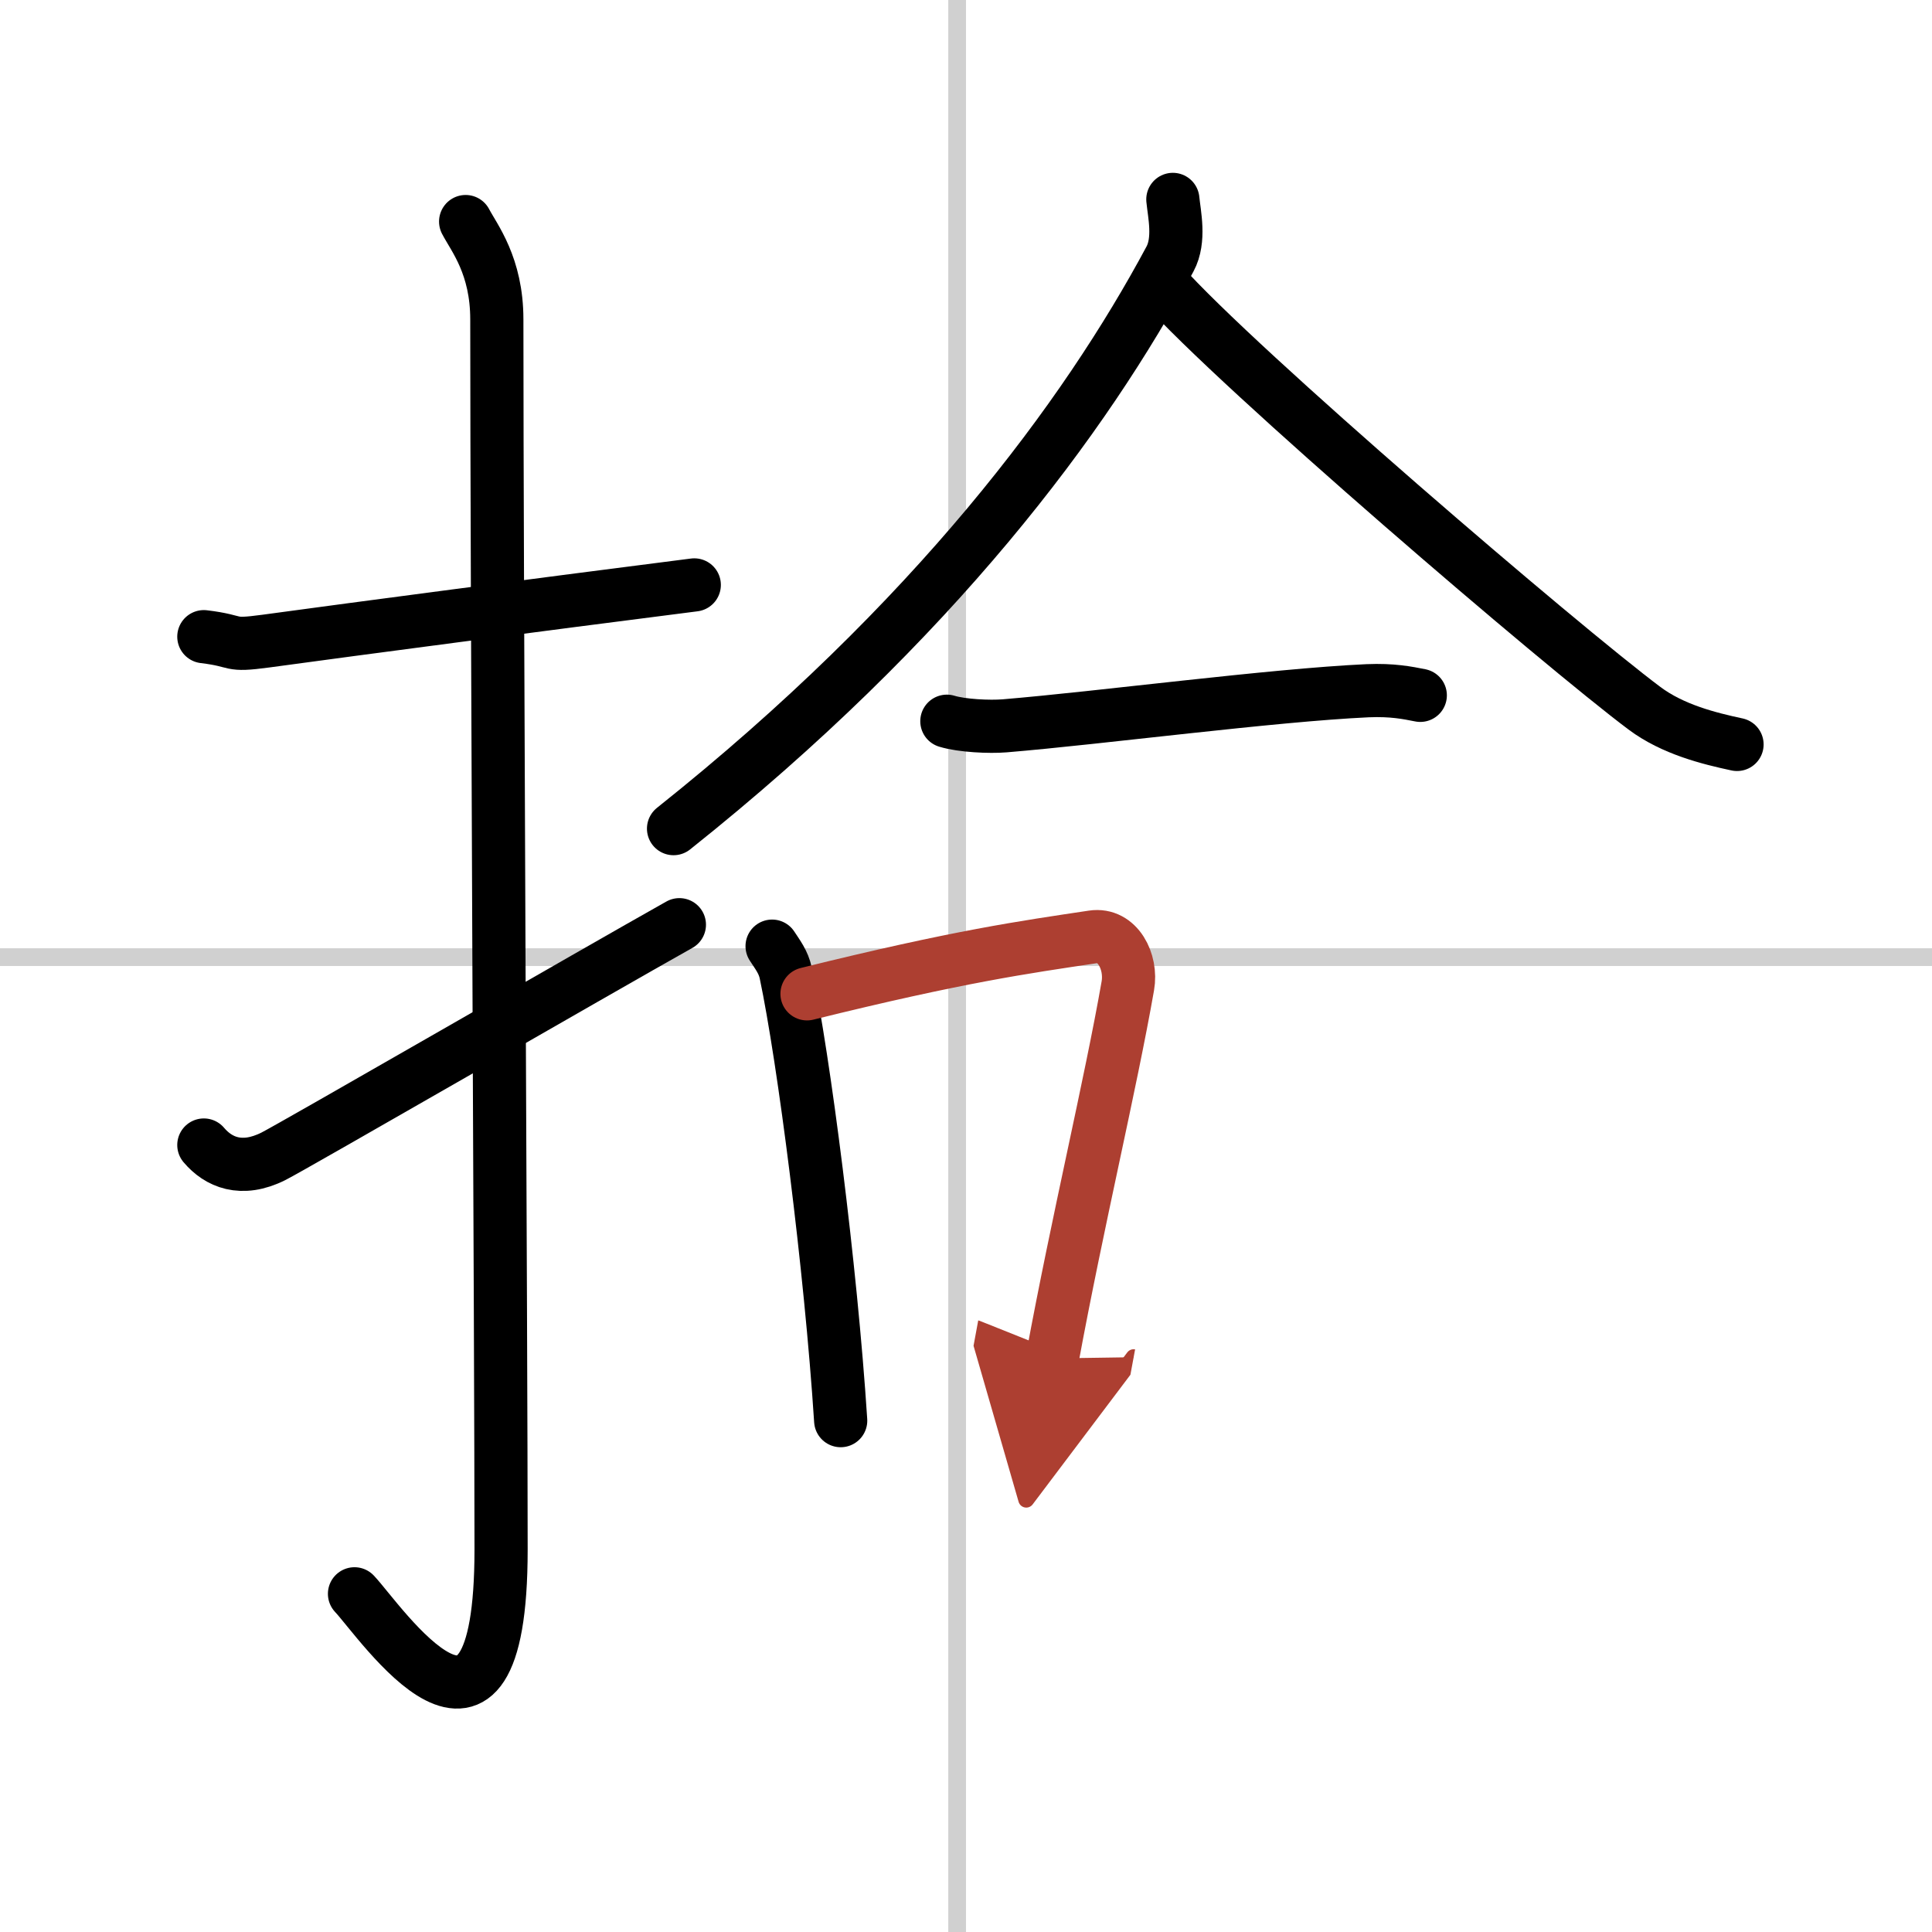
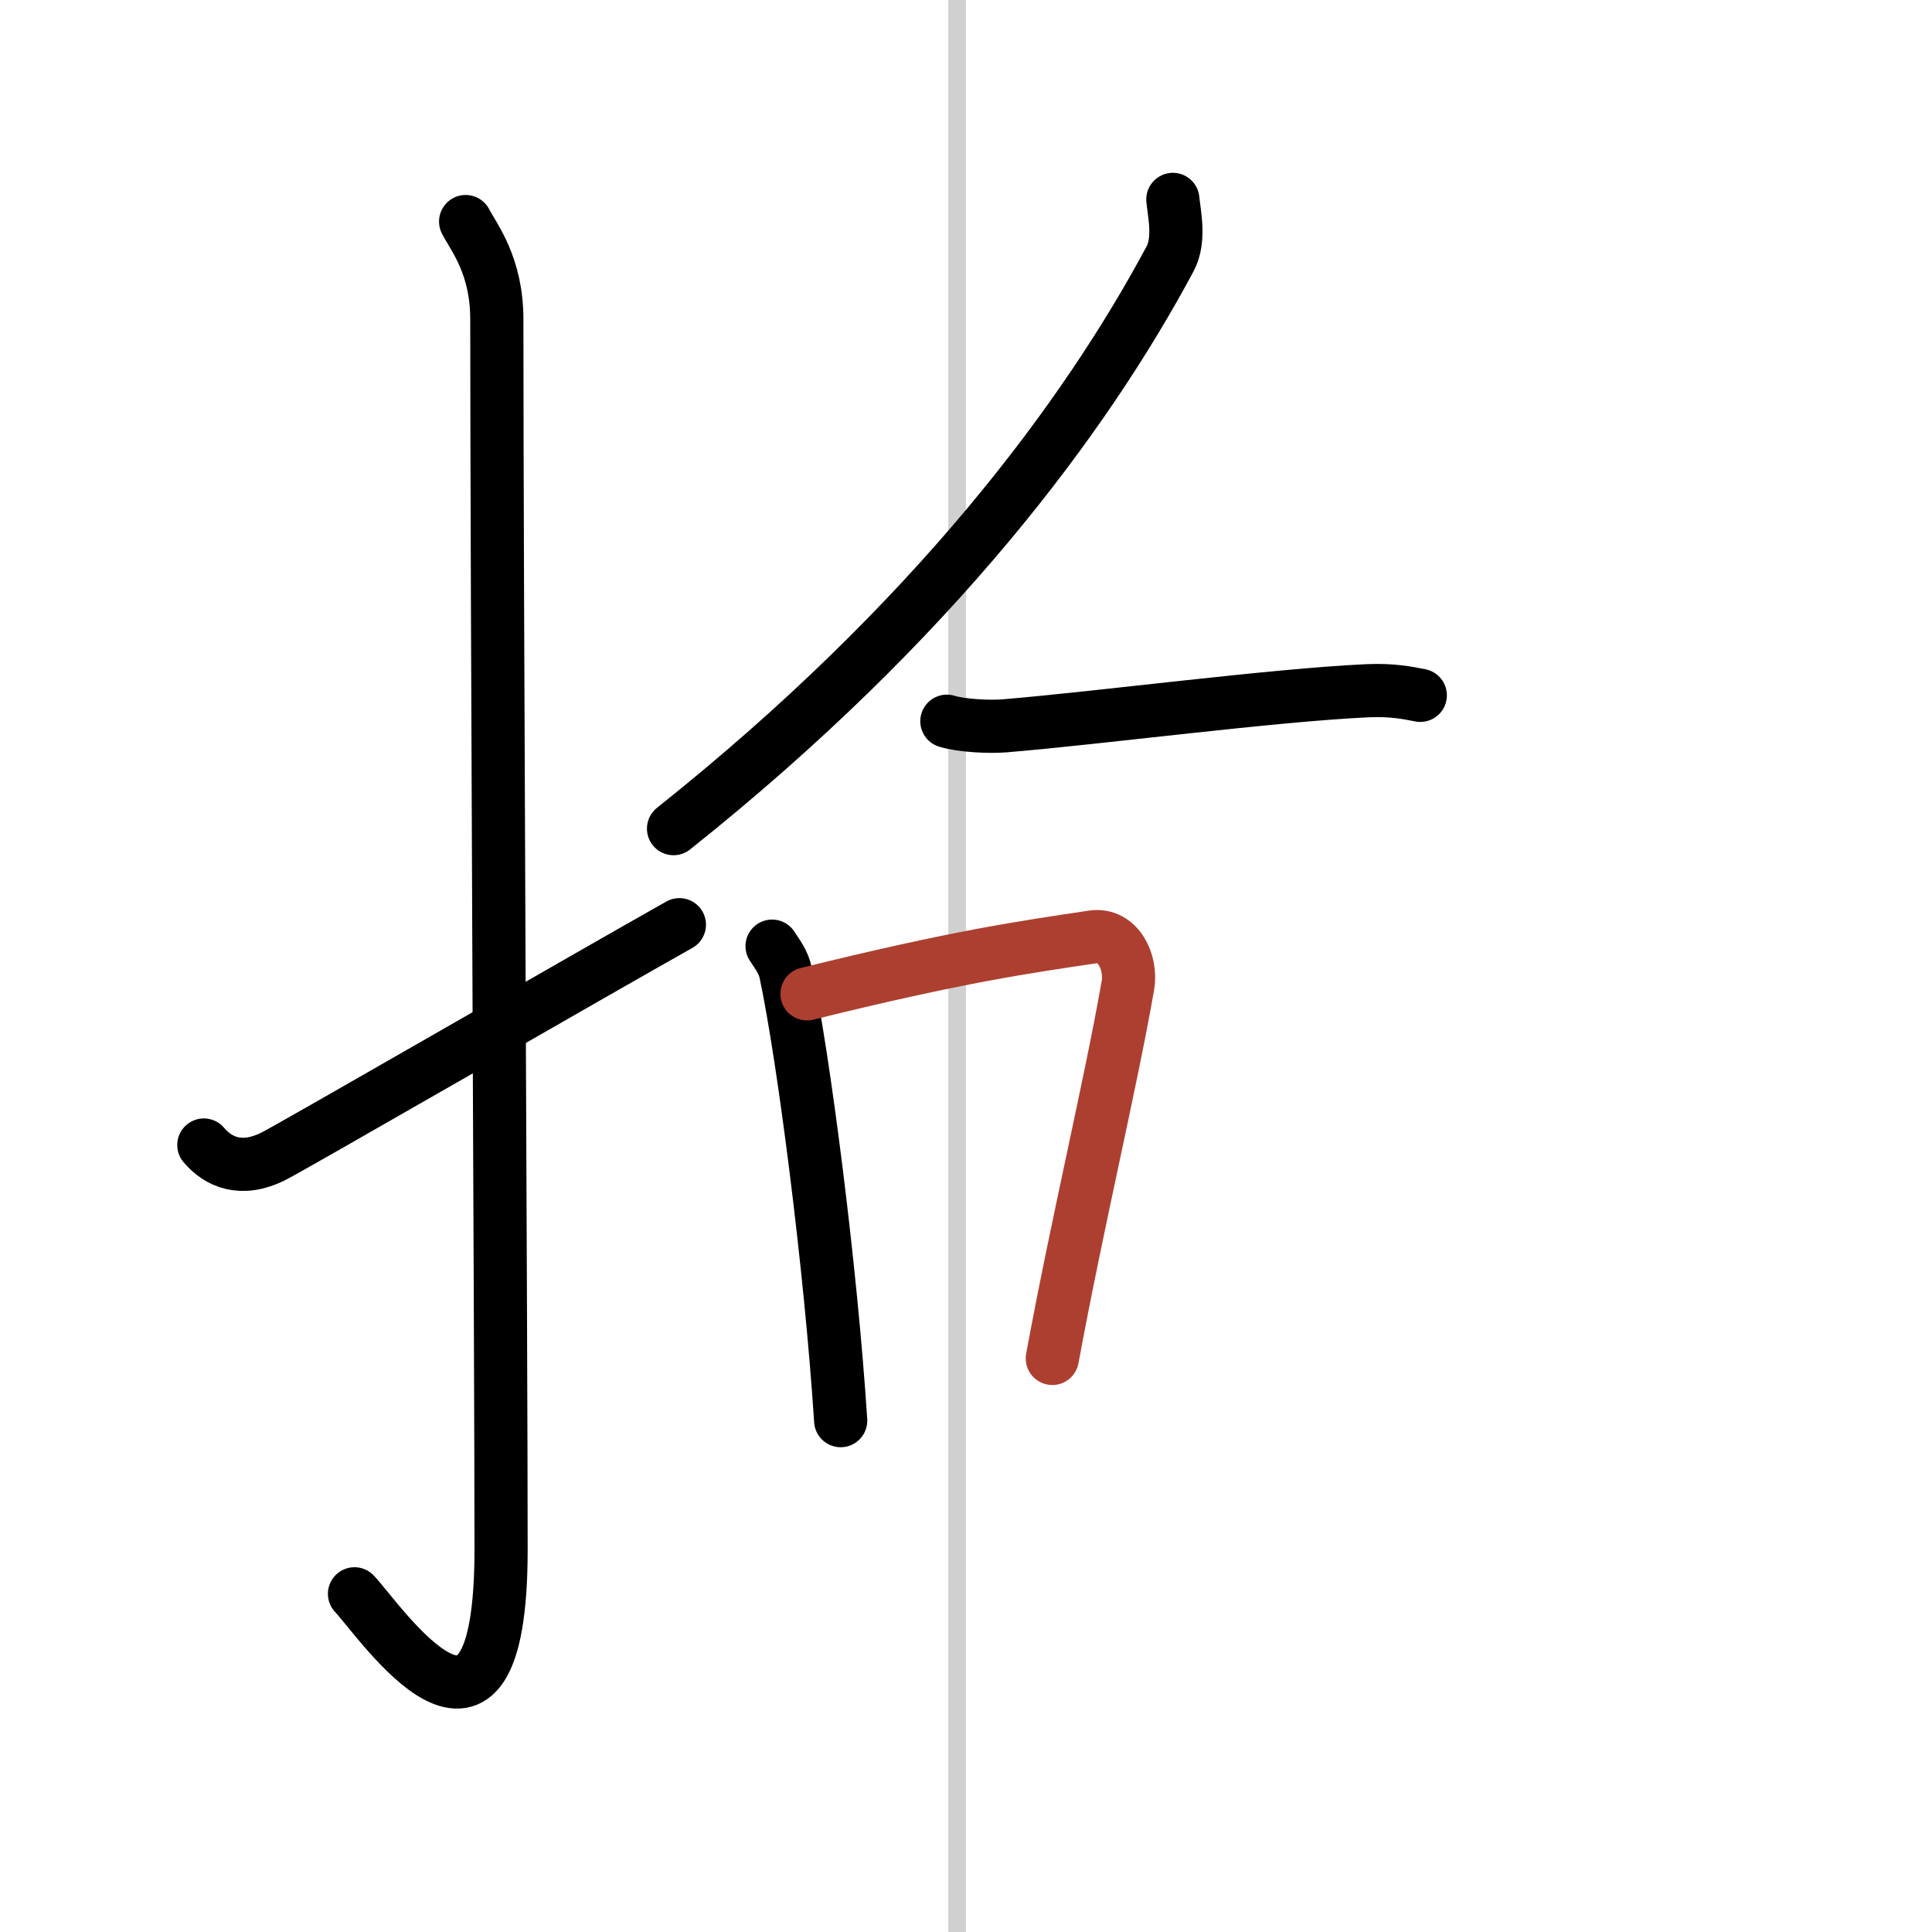
<svg xmlns="http://www.w3.org/2000/svg" width="400" height="400" viewBox="0 0 109 109">
  <defs>
    <marker id="a" markerWidth="4" orient="auto" refX="1" refY="5" viewBox="0 0 10 10">
-       <polyline points="0 0 10 5 0 10 1 5" fill="#ad3f31" stroke="#ad3f31" />
-     </marker>
+       </marker>
  </defs>
  <g fill="none" stroke="#000" stroke-linecap="round" stroke-linejoin="round" stroke-width="3">
    <rect width="100%" height="100%" fill="#fff" stroke="#fff" />
    <line x1="54" x2="54" y2="109" stroke="#d0d0d0" stroke-width="1" />
-     <line x2="109" y1="54" y2="54" stroke="#d0d0d0" stroke-width="1" />
-     <path d="m11.5 35.92c2.08 0.25 1.27 0.55 3.5 0.25 5.5-0.75 15-2 24.17-3.17" />
    <path d="m26.27 12.5c0.48 0.92 1.76 2.49 1.76 5.52 0 15.23 0.24 57.96 0.24 69.4 0 14.25-6.82 4.03-8.27 2.5" />
    <path d="m11.5 64.6c0.82 0.97 2.12 1.54 3.92 0.64 1.06-0.53 18.4-10.54 22.91-13.07" />
    <path d="M66.17,11.25c0.08,0.83,0.42,2.28-0.16,3.36C61.25,23.5,52.75,35,38,46.75" />
-     <path d="m65.55 16c4.25 4.79 22.54 20.45 27.23 23.96 1.59 1.19 3.63 1.7 5.22 2.04" />
    <path d="m53.42 40.69c0.85 0.26 2.41 0.33 3.26 0.26 5.42-0.45 15.07-1.73 20.47-1.98 1.41-0.06 2.27 0.12 2.98 0.26" />
    <path d="m43.56 53.38c0.32 0.49 0.64 0.9 0.77 1.51 1.02 4.83 2.54 16.61 3.1 25.26" />
    <path d="m45.53 56.07c8.61-2.13 12.26-2.63 16.12-3.21 1.41-0.21 2.22 1.4 1.98 2.76-0.98 5.6-2.83 13.27-4.26 21.02" marker-end="url(#a)" stroke="#ad3f31" />
  </g>
</svg>